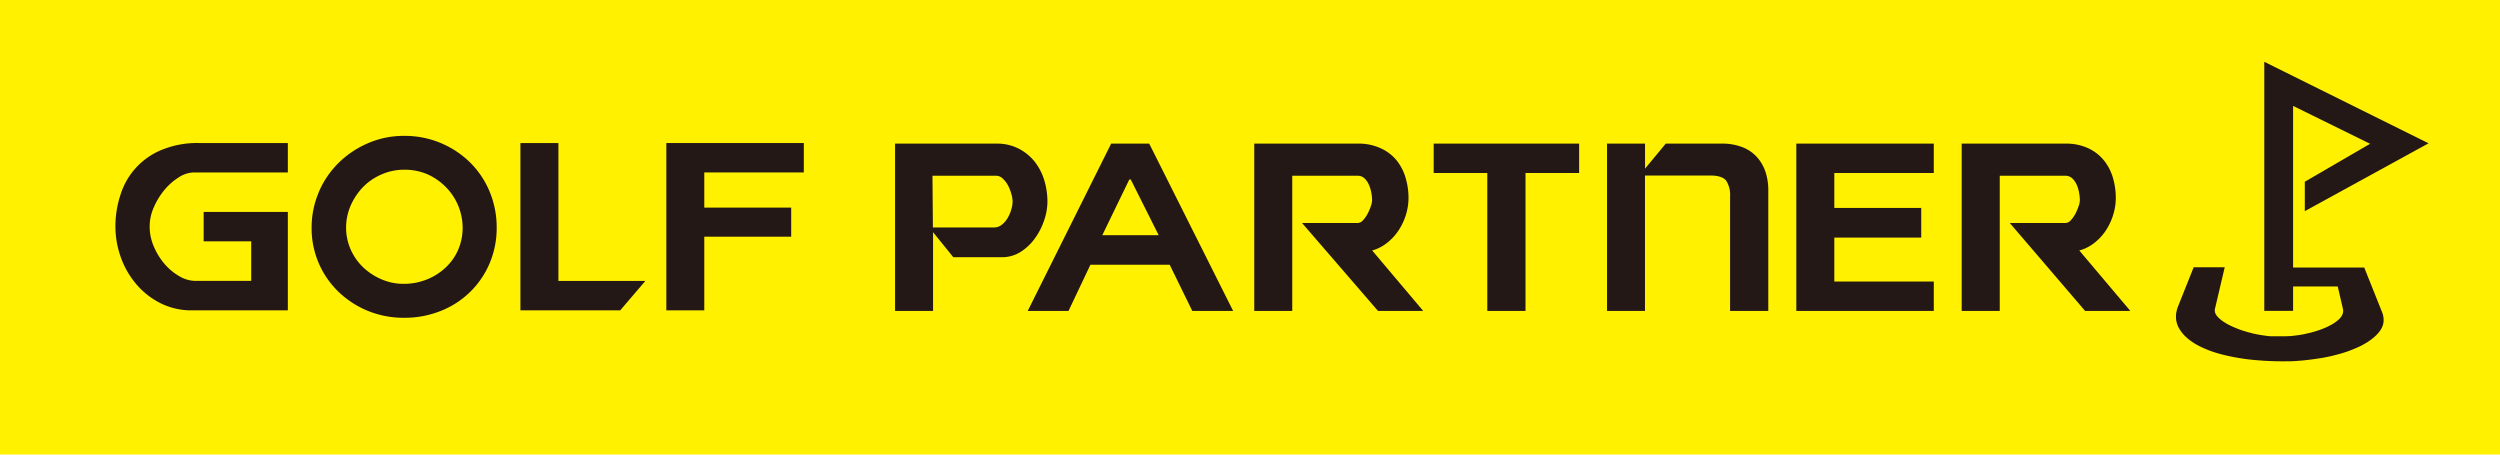
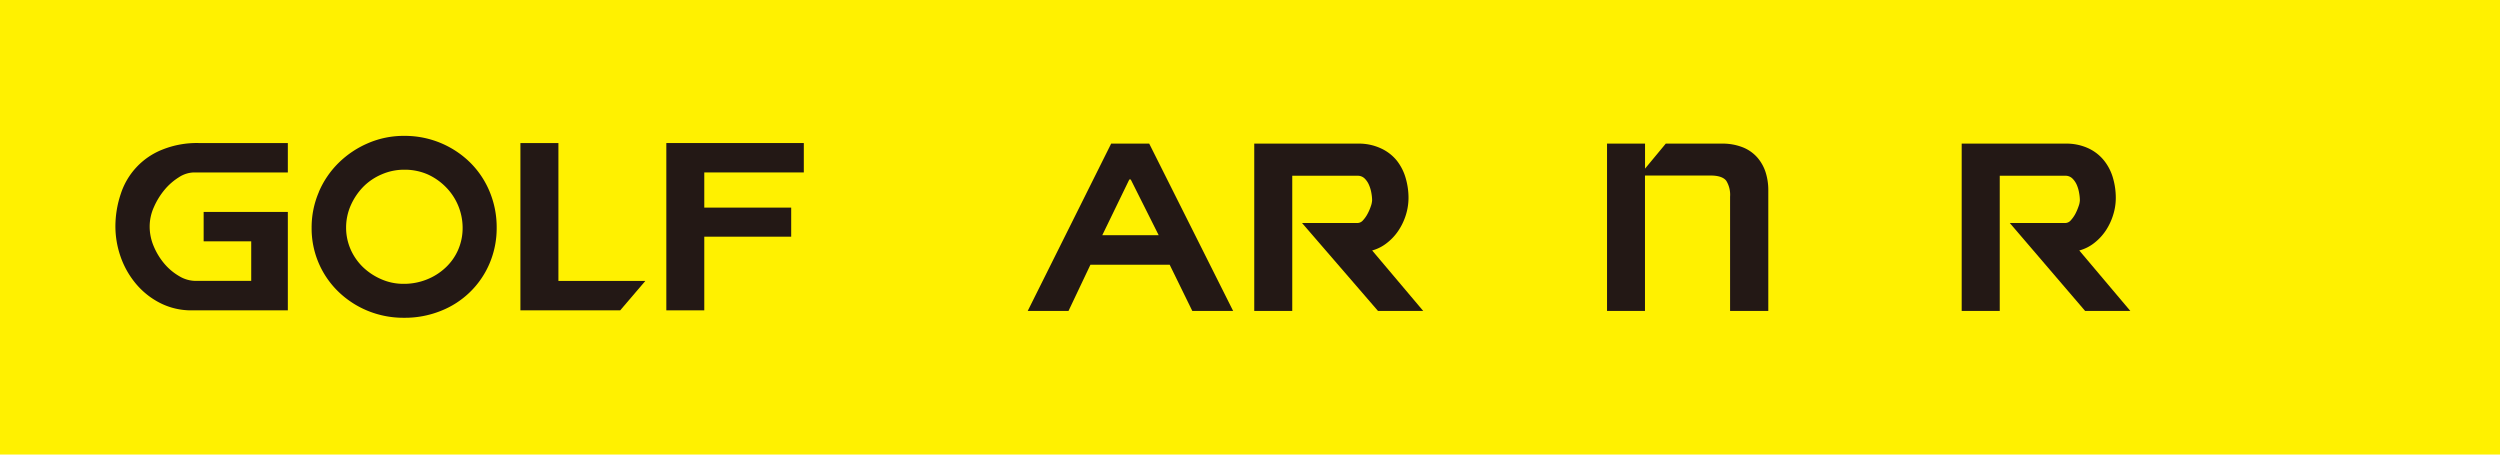
<svg xmlns="http://www.w3.org/2000/svg" viewBox="0 0 467.71 85.04">
  <path d="m0 0h467.71v85.04h-467.71z" fill="#fff100" />
  <g fill="#231815">
-     <path d="m186.43 26.87a8.8 8.8 0 0 1 4.27 1 9.25 9.25 0 0 1 3 2.54 10.79 10.79 0 0 1 1.72 3.5 13.92 13.92 0 0 1 .54 3.78 10.9 10.9 0 0 1 -.61 3.51 12.33 12.33 0 0 1 -1.72 3.37 9.7 9.7 0 0 1 -2.68 2.55 6.51 6.51 0 0 1 -3.53 1h-9.07l-3.79-4.68v14.73h-7.11v-31.3zm-11.9 15.68h11.47a2.26 2.26 0 0 0 1.44-.52 4.4 4.4 0 0 0 1.08-1.26 6.63 6.63 0 0 0 .68-1.59 5.66 5.66 0 0 0 .24-1.51 5.26 5.26 0 0 0 -.22-1.34 7.67 7.67 0 0 0 -.61-1.59 4.83 4.83 0 0 0 -1-1.32 1.78 1.78 0 0 0 -1.26-.54h-11.9z" />
    <path d="m215 26.87 15.7 31.3h-7.64l-4.23-8.64h-14.83l-4.1 8.64h-7.63l15.61-31.3zm-8.78 17.13h10.55l-5.23-10.43h-.26z" />
    <path d="m254 26.87a9.75 9.75 0 0 1 4.33.88 8.22 8.22 0 0 1 3 2.31 9.47 9.47 0 0 1 1.65 3.26 13.26 13.26 0 0 1 .53 3.68 10.83 10.83 0 0 1 -.5 3.23 11.32 11.32 0 0 1 -1.4 2.93 9.69 9.69 0 0 1 -2.16 2.31 7.73 7.73 0 0 1 -2.74 1.39l9.55 11.31h-8.46l-14.21-16.45h10.41a1.38 1.38 0 0 0 1-.51 5.54 5.54 0 0 0 .85-1.21 8.71 8.71 0 0 0 .61-1.41 3.87 3.87 0 0 0 .24-1.13 8.07 8.07 0 0 0 -.13-1.31 6.49 6.49 0 0 0 -.44-1.52 3.79 3.79 0 0 0 -.82-1.23 1.82 1.82 0 0 0 -1.31-.52h-12.24v25.29h-7.11v-31.3z" />
-     <path d="m268.22 26.87h27.21v5.5h-10.03v25.8h-7.15v-25.8h-10.03z" />
    <path d="m307.76 26.87v4.68l3.88-4.68h10.43a10.28 10.28 0 0 1 4 .7 7.13 7.13 0 0 1 2.7 1.9 7.87 7.87 0 0 1 1.55 2.77 10.85 10.85 0 0 1 .5 3.27v22.66h-7.15v-21.38a5 5 0 0 0 -.7-2.95c-.47-.64-1.44-1-2.92-1h-12.3v25.33h-7.1v-31.3z" />
-     <path d="m361.78 26.87v5.5h-18.61v6.53h16.26v5.55h-16.26v8.22h18.61v5.5h-25.72v-31.3z" />
    <path d="m386.37 26.87a9.8 9.8 0 0 1 4.34.88 8.1 8.1 0 0 1 2.94 2.31 9.32 9.32 0 0 1 1.66 3.26 13.24 13.24 0 0 1 .52 3.68 10.52 10.52 0 0 1 -.5 3.23 11.29 11.29 0 0 1 -1.39 2.93 9.89 9.89 0 0 1 -2.16 2.31 7.69 7.69 0 0 1 -2.78 1.39l9.55 11.31h-8.46l-14.09-16.45h10.42a1.4 1.4 0 0 0 1-.51 5.9 5.9 0 0 0 .85-1.21 9.63 9.63 0 0 0 .6-1.41 3.56 3.56 0 0 0 .24-1.13 8.07 8.07 0 0 0 -.13-1.31 6.47 6.47 0 0 0 -.43-1.52 3.81 3.81 0 0 0 -.83-1.23 1.82 1.82 0 0 0 -1.31-.52h-12.29v25.29h-7.12v-31.3z" />
    <path d="m59.65 35.91a16.94 16.94 0 0 1 3.71-5.45 17.86 17.86 0 0 1 5.49-3.67 16.77 16.77 0 0 1 6.76-1.37 17.4 17.4 0 0 1 12.36 5 16.6 16.6 0 0 1 3.64 5.45 17.29 17.29 0 0 1 1.31 6.73 16.81 16.81 0 0 1 -1.33 6.68 16.4 16.4 0 0 1 -9.14 8.89 18 18 0 0 1 -6.84 1.28 17.61 17.61 0 0 1 -6.76-1.28 17.36 17.36 0 0 1 -5.49-3.55 16.44 16.44 0 0 1 -5.06-12 16.72 16.72 0 0 1 1.35-6.68m5.95 10.73a10.56 10.56 0 0 0 2.33 3.33 11.59 11.59 0 0 0 3.43 2.25 10.18 10.18 0 0 0 4.16.85 11.45 11.45 0 0 0 4.27-.79 11.08 11.08 0 0 0 3.51-2.19 10 10 0 0 0 2.38-3.31 10.21 10.21 0 0 0 .87-4.24 10.84 10.84 0 0 0 -3.14-7.57 11.24 11.24 0 0 0 -3.41-2.38 10.72 10.72 0 0 0 -4.34-.87 10.46 10.46 0 0 0 -4.25.87 10.72 10.72 0 0 0 -3.5 2.38 11.83 11.83 0 0 0 -2.31 3.47 10.29 10.29 0 0 0 -.85 4.11 10.08 10.08 0 0 0 .85 4.08" />
    <path d="m104.47 26.76v25.8h16.26l-4.7 5.5h-18.67v-31.3z" />
    <path d="m150.38 32.26v-5.5h-18.62-7.1v5.5 6.58 19.22h7.1v-13.78h16.26v-5.44h-16.26v-6.58z" />
    <path d="m30.79 35.5a11.27 11.27 0 0 1 2.68-2.34 5.36 5.36 0 0 1 2.81-.9h17.57v-5.5h-16.69a17.28 17.28 0 0 0 -6.81 1.24 13.3 13.3 0 0 0 -7.76 8.29 19.13 19.13 0 0 0 -1 6.14 17.23 17.23 0 0 0 .94 5.5 16.12 16.12 0 0 0 2.77 5 14.35 14.35 0 0 0 4.49 3.67 12.81 12.81 0 0 0 6.21 1.46h17.85v-18.41h-15.75v5.5h8.9v7.4h-10.41a6 6 0 0 1 -3.05-.88 10.56 10.56 0 0 1 -2.77-2.31 12.51 12.51 0 0 1 -2-3.26 9.42 9.42 0 0 1 -.77-3.72 8.81 8.81 0 0 1 .8-3.65 13.56 13.56 0 0 1 1.99-3.23z" />
-     <path d="m445.68 58.48-3.37-8.43h-13.31v-30.24l14.4 7.09-12.21 7.1v5.5l23.15-12.69-30.73-15.25v46.6h5.39v-4.57h8.35l1 4.3a1.61 1.61 0 0 1 0 .49 2 2 0 0 1 -.12.46 2.09 2.09 0 0 1 -.26.45 2.67 2.67 0 0 1 -.39.44 5.75 5.75 0 0 1 -.51.43 6.75 6.75 0 0 1 -.59.4 6.68 6.68 0 0 1 -.7.39c-.24.13-.5.25-.78.37s-.57.24-.88.35-.62.21-.94.31-.67.2-1 .28l-1.09.25c-.36.07-.72.14-1.1.19s-.75.1-1.12.14-.92.06-1.3.07-.89 0-1.28 0h-.19c-.39 0-.77 0-1.15 0s-.76-.06-1.14-.11-.75-.1-1.13-.17-.74-.14-1.1-.22l-1.07-.28-1-.3c-.32-.11-.63-.22-.93-.34s-.58-.23-.86-.36-.53-.25-.78-.38a6.35 6.35 0 0 1 -.68-.39 7 7 0 0 1 -.6-.4c-.18-.14-.35-.28-.5-.42a3 3 0 0 1 -.39-.41 2 2 0 0 1 -.27-.42 1.29 1.29 0 0 1 -.13-.44 1.08 1.08 0 0 1 0-.44l1.84-7.83h-5.81l-2.95 7.39a6.06 6.06 0 0 0 -.28 1 4.58 4.58 0 0 0 -.08 1 4.17 4.17 0 0 0 .13.93 4.73 4.73 0 0 0 .34.91 6.86 6.86 0 0 0 .56.88 7.14 7.14 0 0 0 .75.85 10.75 10.75 0 0 0 .95.79 12.05 12.05 0 0 0 1.15.74 14.31 14.31 0 0 0 1.36.67c.5.22 1 .42 1.55.61s1.15.37 1.73.52 1.26.31 1.91.44 1.36.25 2 .35 1.41.19 2.16.26 1.47.13 2.26.17 1.59.07 2.34.08 1.32 0 2 0 1.33-.06 2-.11 1.28-.12 2-.21 1.32-.18 2-.29 1.3-.24 1.9-.38 1.21-.3 1.77-.46 1.12-.35 1.63-.54 1-.4 1.49-.61a12.32 12.32 0 0 0 1.31-.67 9.94 9.94 0 0 0 1.13-.73 8.85 8.85 0 0 0 .93-.77 6.85 6.85 0 0 0 .73-.81 4.54 4.54 0 0 0 .5-.84 3.14 3.14 0 0 0 .24-.86 3.31 3.31 0 0 0 0-.89 3.85 3.85 0 0 0 -.23-.94z" />
  </g>
</svg>